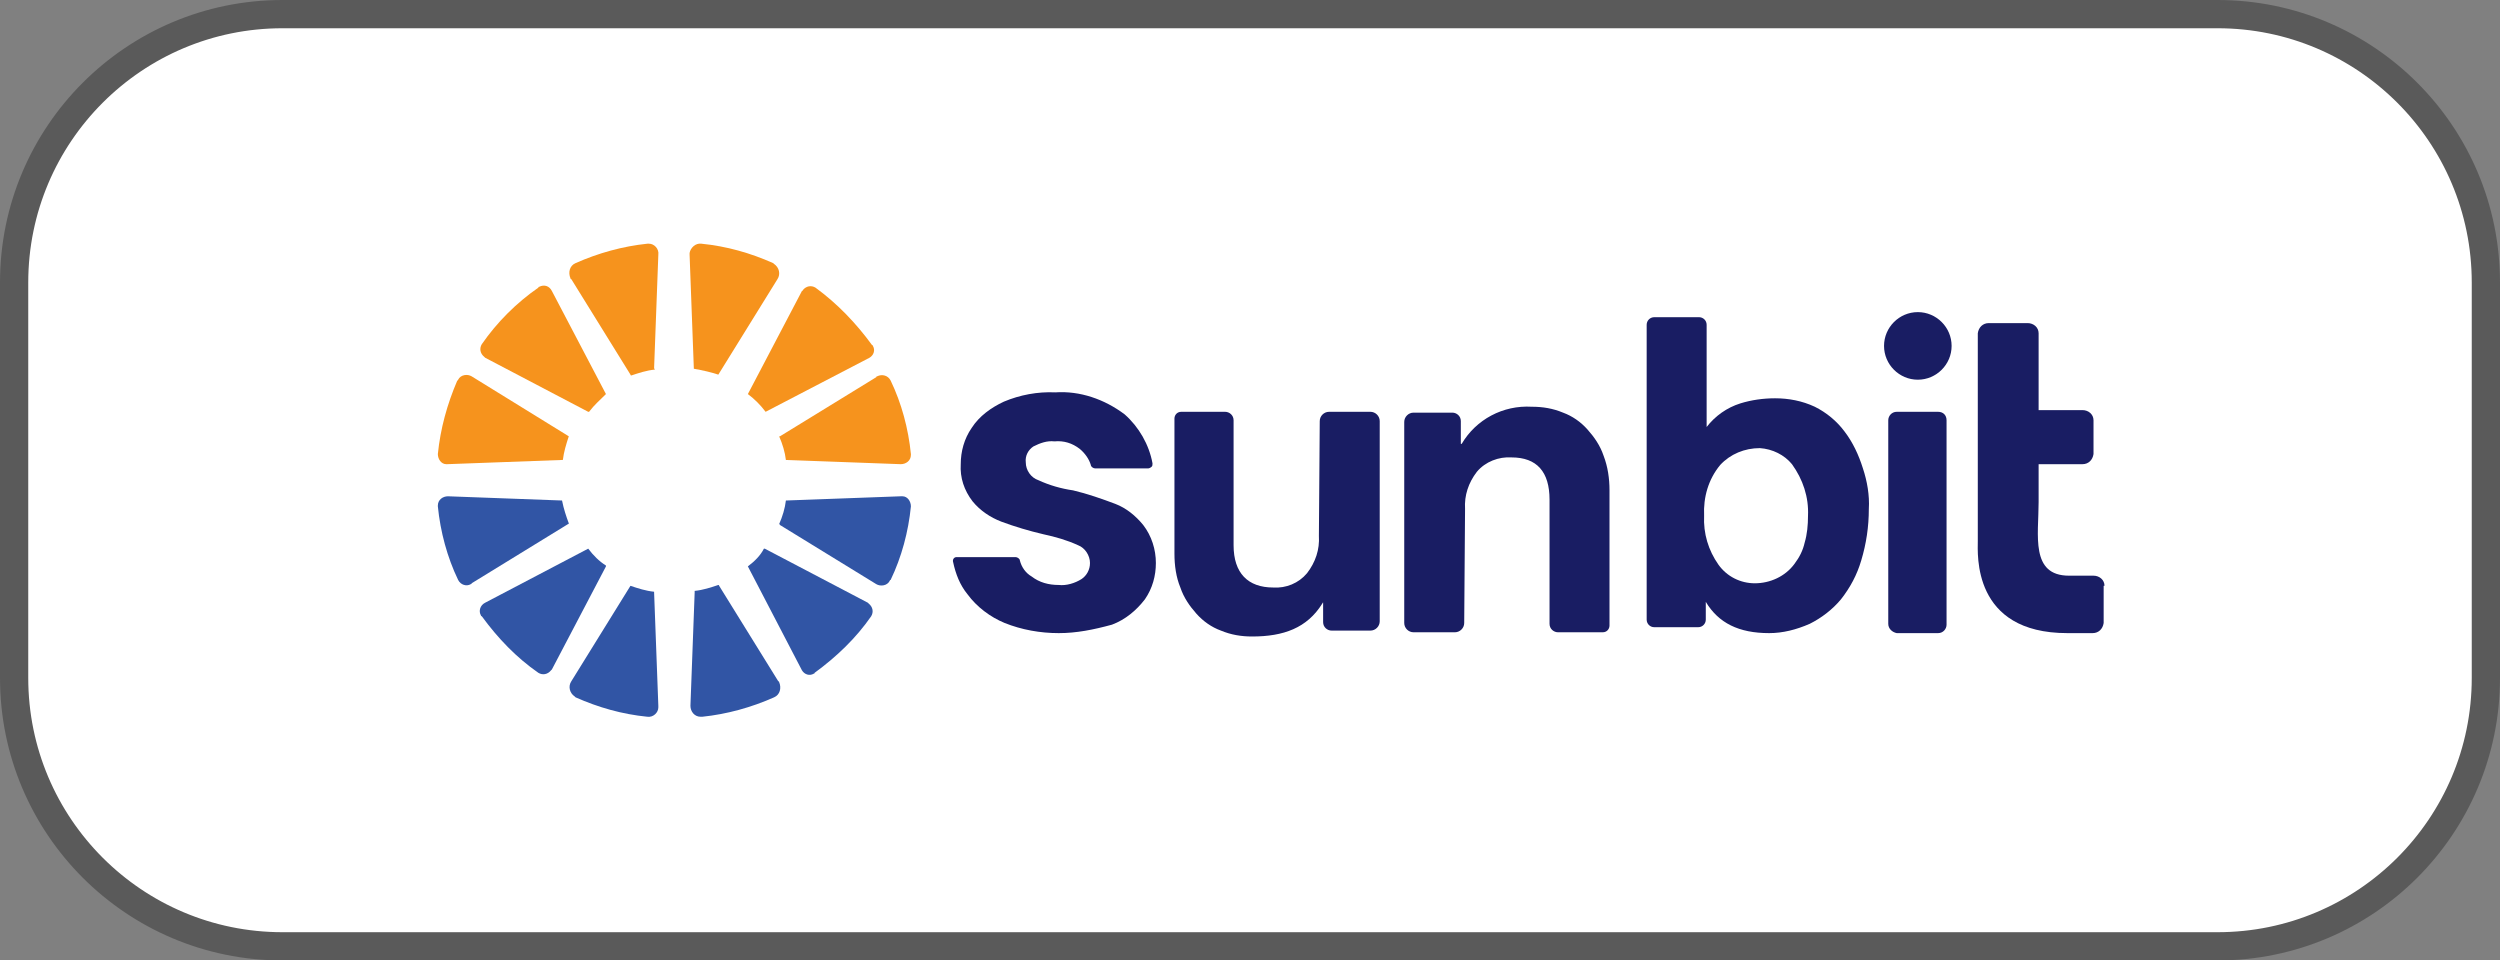
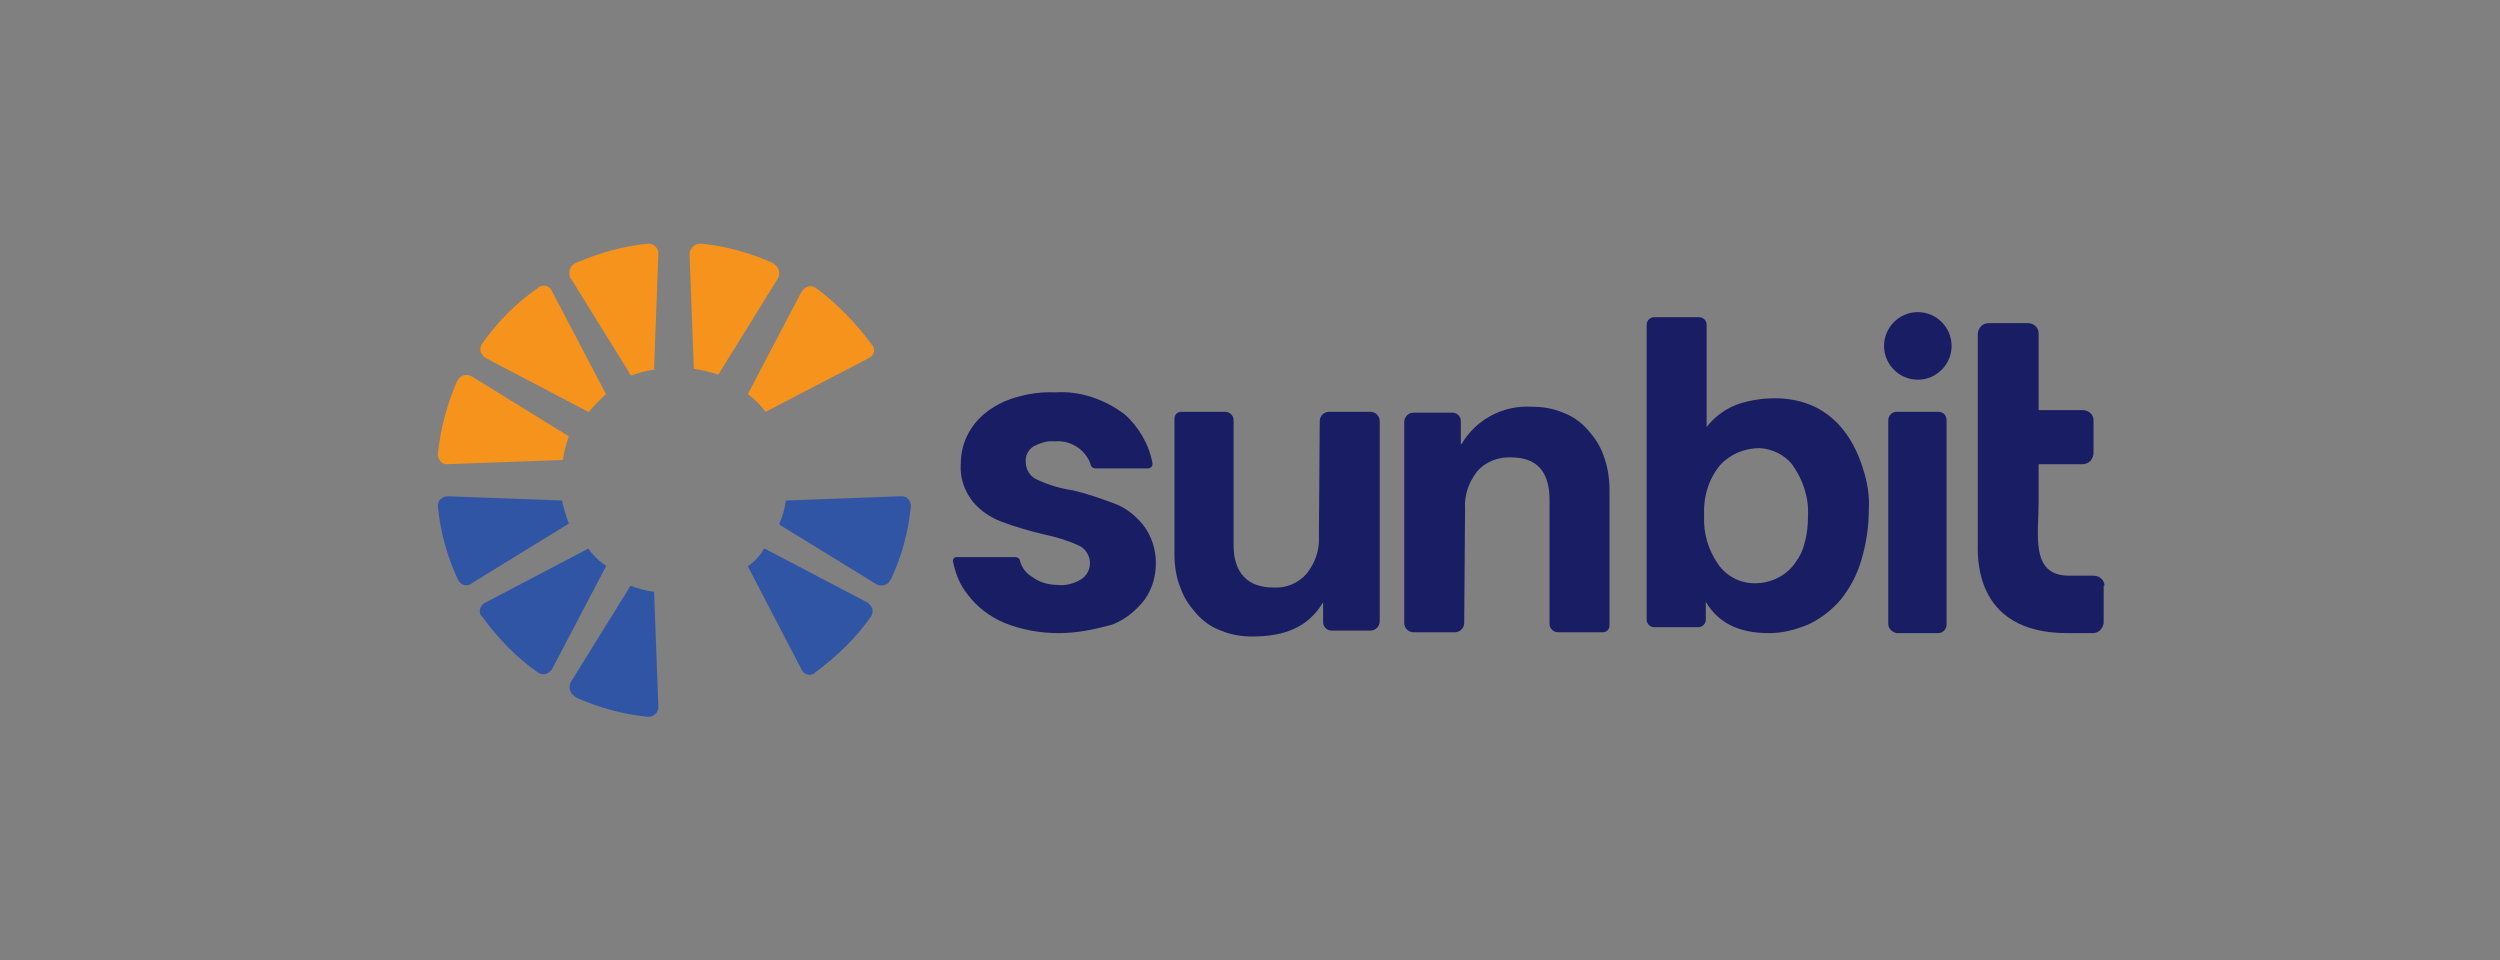
<svg xmlns="http://www.w3.org/2000/svg" width="177" height="68" viewBox="0 0 177 68" fill="none">
  <rect x="0" y="0" width="177" height="68" fill="#808080" stroke="none" />
  <g clip-path="url(#clip0_8696_15350)">
-     <path d="M157 1H20C9.507 1 1 9.507 1 20V48C1 58.493 9.507 67 20 67H157C167.493 67 176 58.493 176 48V20C176 9.507 167.493 1 157 1Z" fill="white" />
-     <path d="M157 1H20C9.507 1 1 9.507 1 20V48C1 58.493 9.507 67 20 67H157C167.493 67 176 58.493 176 48V20C176 9.507 167.493 1 157 1Z" stroke="#5A5A5A" stroke-width="2" />
    <g clip-path="url(#clip1_8696_15350)">
      <path d="M52.949 40.1L56.777 47.457C56.956 47.756 57.315 47.875 57.614 47.696C57.614 47.696 57.674 47.696 57.674 47.636C59.229 46.5 60.605 45.184 61.681 43.629C61.861 43.33 61.801 42.971 61.502 42.732L61.442 42.672L54.145 38.844C54.145 38.844 54.145 38.844 54.086 38.844C53.846 39.323 53.428 39.742 52.949 40.1Z" fill="#3155A5" />
-       <path d="M49.182 41.955L48.883 49.969C48.883 50.388 49.182 50.746 49.6 50.746C49.66 50.746 49.66 50.746 49.72 50.746C51.455 50.567 53.189 50.089 54.804 49.371C55.222 49.191 55.342 48.713 55.163 48.294C55.163 48.294 55.163 48.234 55.103 48.234L50.916 41.476C50.916 41.476 50.916 41.416 50.856 41.416C50.318 41.596 49.78 41.775 49.182 41.835C49.182 41.895 49.182 41.955 49.182 41.955Z" fill="#3155A5" />
      <path d="M63.774 35.137L55.641 35.436C55.581 35.974 55.401 36.572 55.162 37.11C55.162 37.11 55.222 37.11 55.222 37.17L62.04 41.357C62.339 41.536 62.817 41.476 62.997 41.117C62.997 41.117 62.997 41.058 63.057 41.058C63.834 39.443 64.313 37.649 64.492 35.854C64.492 35.496 64.253 35.137 63.894 35.137C63.834 35.137 63.834 35.137 63.774 35.137Z" fill="#3155A5" />
      <path d="M41.646 38.844L34.349 42.672C33.99 42.852 33.871 43.27 34.05 43.569C34.05 43.569 34.05 43.629 34.11 43.629C35.246 45.184 36.562 46.56 38.117 47.636C38.416 47.816 38.775 47.756 39.014 47.457L39.074 47.397L42.902 40.1C42.902 40.1 42.902 40.1 42.902 40.041C42.423 39.742 42.005 39.323 41.646 38.844Z" fill="#3155A5" />
      <path d="M44.636 41.476L40.45 48.234C40.21 48.593 40.33 49.071 40.689 49.31L40.749 49.37C42.364 50.088 44.038 50.566 45.832 50.746C46.251 50.806 46.61 50.447 46.61 50.088C46.61 50.028 46.61 50.028 46.61 49.968L46.311 41.954V41.895C45.713 41.835 45.174 41.655 44.636 41.476Z" fill="#3155A5" />
      <path d="M39.792 35.436L31.718 35.137C31.359 35.137 31 35.376 31 35.795C31 35.795 31 35.795 31 35.854C31.179 37.649 31.658 39.443 32.435 41.058C32.615 41.416 33.033 41.536 33.333 41.357C33.333 41.357 33.392 41.357 33.392 41.297L40.21 37.11C40.21 37.11 40.27 37.11 40.27 37.05C40.091 36.572 39.911 36.034 39.792 35.436C39.851 35.436 39.851 35.436 39.792 35.436Z" fill="#3155A5" />
      <path d="M50.857 26.524L55.043 19.766C55.282 19.407 55.163 18.929 54.804 18.689L54.744 18.63C53.129 17.912 51.455 17.433 49.66 17.254C49.242 17.194 48.883 17.553 48.823 17.912C48.823 17.972 48.823 17.972 48.823 18.032L49.122 26.046V26.106C49.78 26.225 50.318 26.345 50.857 26.524Z" fill="#F6931D" />
      <path d="M54.205 29.156L61.561 25.328C61.861 25.149 61.98 24.79 61.801 24.491C61.801 24.491 61.801 24.431 61.741 24.431C60.605 22.876 59.289 21.5 57.734 20.364C57.435 20.185 57.076 20.244 56.837 20.544C56.837 20.544 56.837 20.603 56.777 20.603L52.949 27.9C53.428 28.259 53.846 28.677 54.205 29.156Z" fill="#F6931D" />
-       <path d="M55.641 32.565L63.774 32.864C64.133 32.864 64.492 32.625 64.492 32.206V32.146C64.313 30.352 63.834 28.558 63.057 26.943C62.877 26.584 62.459 26.465 62.1 26.644C62.1 26.644 62.04 26.644 62.04 26.704L55.222 30.89C55.222 30.89 55.222 30.89 55.162 30.89C55.401 31.428 55.581 32.027 55.641 32.565Z" fill="#F6931D" />
      <path d="M42.901 27.9L39.074 20.603C38.894 20.244 38.535 20.125 38.177 20.304C38.177 20.304 38.117 20.304 38.117 20.364C36.562 21.441 35.186 22.816 34.11 24.371C33.93 24.67 33.99 25.029 34.289 25.268L34.349 25.328L41.645 29.156C41.645 29.156 41.645 29.156 41.705 29.156C42.064 28.677 42.483 28.319 42.901 27.9Z" fill="#F6931D" />
      <path d="M46.311 26.046L46.61 18.032C46.67 17.613 46.311 17.254 45.952 17.254C45.893 17.254 45.893 17.254 45.833 17.254C44.098 17.434 42.364 17.912 40.749 18.63C40.331 18.809 40.211 19.288 40.39 19.706C40.39 19.766 40.45 19.766 40.45 19.766L44.637 26.524C44.637 26.524 44.637 26.584 44.696 26.584C45.235 26.405 45.773 26.225 46.371 26.165C46.311 26.106 46.311 26.046 46.311 26.046Z" fill="#F6931D" />
      <path d="M40.27 30.89L33.392 26.644C33.093 26.465 32.615 26.524 32.435 26.883C32.435 26.883 32.435 26.943 32.376 26.943C31.658 28.618 31.179 30.352 31 32.146C31 32.505 31.239 32.864 31.598 32.864H31.658L39.792 32.565C39.792 32.565 39.792 32.565 39.851 32.565C39.911 32.027 40.091 31.429 40.27 30.89Z" fill="#F6931D" />
      <path d="M93.378 37.947C93.438 38.904 93.139 39.801 92.541 40.579C91.943 41.297 91.046 41.655 90.149 41.596C88.355 41.596 87.338 40.579 87.338 38.605V29.754C87.338 29.395 87.039 29.156 86.74 29.156H83.63C83.331 29.156 83.151 29.395 83.151 29.634V39.203C83.151 40.041 83.271 40.878 83.57 41.596C83.809 42.313 84.228 42.911 84.706 43.45C85.185 43.988 85.783 44.407 86.441 44.646C87.158 44.945 87.876 45.064 88.654 45.064C90.867 45.064 92.541 44.466 93.618 42.732C93.618 42.732 93.677 42.612 93.677 42.672V44.048C93.677 44.407 93.976 44.646 94.275 44.646H97.027C97.385 44.646 97.684 44.347 97.684 43.988V29.814C97.684 29.455 97.385 29.156 97.027 29.156H94.096C93.737 29.156 93.438 29.455 93.438 29.814L93.378 37.947Z" fill="#191D63" />
      <path d="M125.256 44.825C123.103 44.825 121.668 44.107 120.77 42.612V43.868C120.77 44.167 120.531 44.406 120.232 44.406H117.122C116.823 44.406 116.584 44.167 116.584 43.868V22.995C116.584 22.697 116.823 22.457 117.122 22.457H120.292C120.591 22.457 120.83 22.697 120.83 22.995V30.232C121.428 29.455 122.266 28.857 123.223 28.558C124 28.318 124.837 28.199 125.675 28.199C126.632 28.199 127.588 28.378 128.486 28.797C129.323 29.215 130.041 29.814 130.579 30.531C131.177 31.309 131.596 32.206 131.895 33.163C132.194 34.06 132.373 35.077 132.313 36.033C132.313 37.289 132.134 38.486 131.775 39.682C131.476 40.698 130.997 41.596 130.34 42.433C129.742 43.151 128.964 43.749 128.127 44.167C127.17 44.586 126.213 44.825 125.256 44.825ZM124.598 31.727C123.522 31.727 122.505 32.146 121.787 32.923C120.95 33.94 120.591 35.196 120.651 36.512C120.591 37.768 120.95 38.964 121.668 39.981C122.266 40.818 123.223 41.297 124.239 41.297C125.316 41.297 126.392 40.818 127.05 39.921C127.409 39.443 127.648 38.964 127.768 38.426C127.947 37.828 128.007 37.17 128.007 36.512C128.067 35.196 127.648 33.94 126.871 32.864C126.333 32.206 125.495 31.787 124.598 31.727Z" fill="#191D63" />
      <path d="M134.288 44.825H137.218C137.577 44.825 137.816 44.526 137.816 44.227V29.754C137.816 29.395 137.577 29.156 137.218 29.156H134.288C133.929 29.156 133.689 29.455 133.689 29.754V44.167C133.689 44.526 133.988 44.765 134.288 44.825Z" fill="#191D63" />
      <path d="M148.999 41.476C148.999 41.057 148.64 40.758 148.221 40.758H146.487C143.736 40.758 144.334 37.888 144.334 35.555V32.864H147.444C147.862 32.864 148.161 32.565 148.221 32.146V29.754C148.221 29.335 147.862 29.036 147.444 29.036H144.334V23.594C144.334 23.175 143.975 22.876 143.556 22.876H140.805C140.386 22.876 140.087 23.175 140.028 23.594V38.306C140.028 39.203 139.609 44.825 146.367 44.825C146.487 44.825 146.666 44.825 146.786 44.825H148.161C148.58 44.825 148.879 44.526 148.939 44.108V41.476H148.999Z" fill="#191D63" />
      <path d="M138.174 24.491C138.174 25.806 137.098 26.883 135.782 26.883C134.466 26.883 133.39 25.806 133.39 24.491C133.39 23.175 134.466 22.098 135.782 22.098C137.098 22.098 138.174 23.175 138.174 24.491Z" fill="#191D63" />
      <path d="M103.726 36.033C103.666 35.077 103.965 34.179 104.563 33.402C105.161 32.684 106.118 32.325 107.015 32.385C108.81 32.385 109.707 33.402 109.707 35.376V44.167C109.707 44.526 110.006 44.765 110.305 44.765H113.475C113.774 44.765 113.953 44.526 113.953 44.287V34.718C113.953 33.88 113.833 33.043 113.534 32.266C113.295 31.548 112.877 30.95 112.398 30.412C111.92 29.873 111.322 29.455 110.664 29.215C109.946 28.916 109.228 28.797 108.451 28.797C106.417 28.677 104.504 29.694 103.487 31.428C103.487 31.428 103.487 31.428 103.427 31.428V29.814C103.427 29.455 103.128 29.215 102.829 29.215H100.078C99.719 29.215 99.42 29.515 99.42 29.873V44.108C99.42 44.466 99.719 44.765 100.078 44.765H103.008C103.367 44.765 103.666 44.466 103.666 44.108L103.726 36.033Z" fill="#191D63" />
      <path d="M74.958 44.825C73.642 44.825 72.327 44.586 71.131 44.108C70.114 43.689 69.157 42.971 68.499 42.074C67.961 41.416 67.662 40.639 67.482 39.801C67.422 39.622 67.542 39.443 67.722 39.443H67.781H71.908C72.028 39.443 72.207 39.562 72.207 39.682C72.327 40.16 72.626 40.579 73.044 40.818C73.583 41.237 74.24 41.416 74.958 41.416C75.496 41.476 76.095 41.297 76.573 40.998C76.932 40.758 77.171 40.34 77.171 39.861C77.171 39.323 76.812 38.785 76.334 38.605C75.556 38.246 74.719 38.007 73.882 37.828C72.865 37.589 71.848 37.289 70.891 36.931C70.114 36.632 69.396 36.153 68.858 35.495C68.26 34.718 67.961 33.821 68.021 32.864C68.021 31.967 68.26 31.07 68.798 30.292C69.336 29.455 70.174 28.857 71.071 28.438C72.207 27.96 73.463 27.72 74.719 27.78C76.453 27.661 78.188 28.259 79.623 29.335C80.64 30.232 81.358 31.488 81.597 32.804C81.597 32.924 81.597 32.983 81.537 33.043C81.477 33.103 81.358 33.163 81.298 33.163H77.53C77.41 33.163 77.231 33.043 77.231 32.924C77.111 32.505 76.812 32.086 76.453 31.787C75.915 31.369 75.317 31.189 74.659 31.249C74.121 31.189 73.642 31.369 73.164 31.608C72.805 31.847 72.566 32.266 72.626 32.744C72.626 33.282 72.985 33.821 73.523 34C74.3 34.359 75.138 34.598 75.975 34.718C76.992 34.957 78.008 35.316 78.965 35.675C79.743 35.974 80.401 36.512 80.939 37.17C81.537 37.947 81.836 38.904 81.836 39.861C81.836 40.758 81.597 41.656 81.058 42.433C80.46 43.21 79.683 43.868 78.726 44.227C77.41 44.586 76.214 44.825 74.958 44.825Z" fill="#191D63" />
    </g>
  </g>
  <defs>
    <clipPath id="clip0_8696_15350">
      <rect width="177" height="68" fill="white" />
    </clipPath>
    <clipPath id="clip1_8696_15350">
      <rect width="117.999" height="33.492" fill="white" transform="translate(31 17.254)" />
    </clipPath>
  </defs>
</svg>